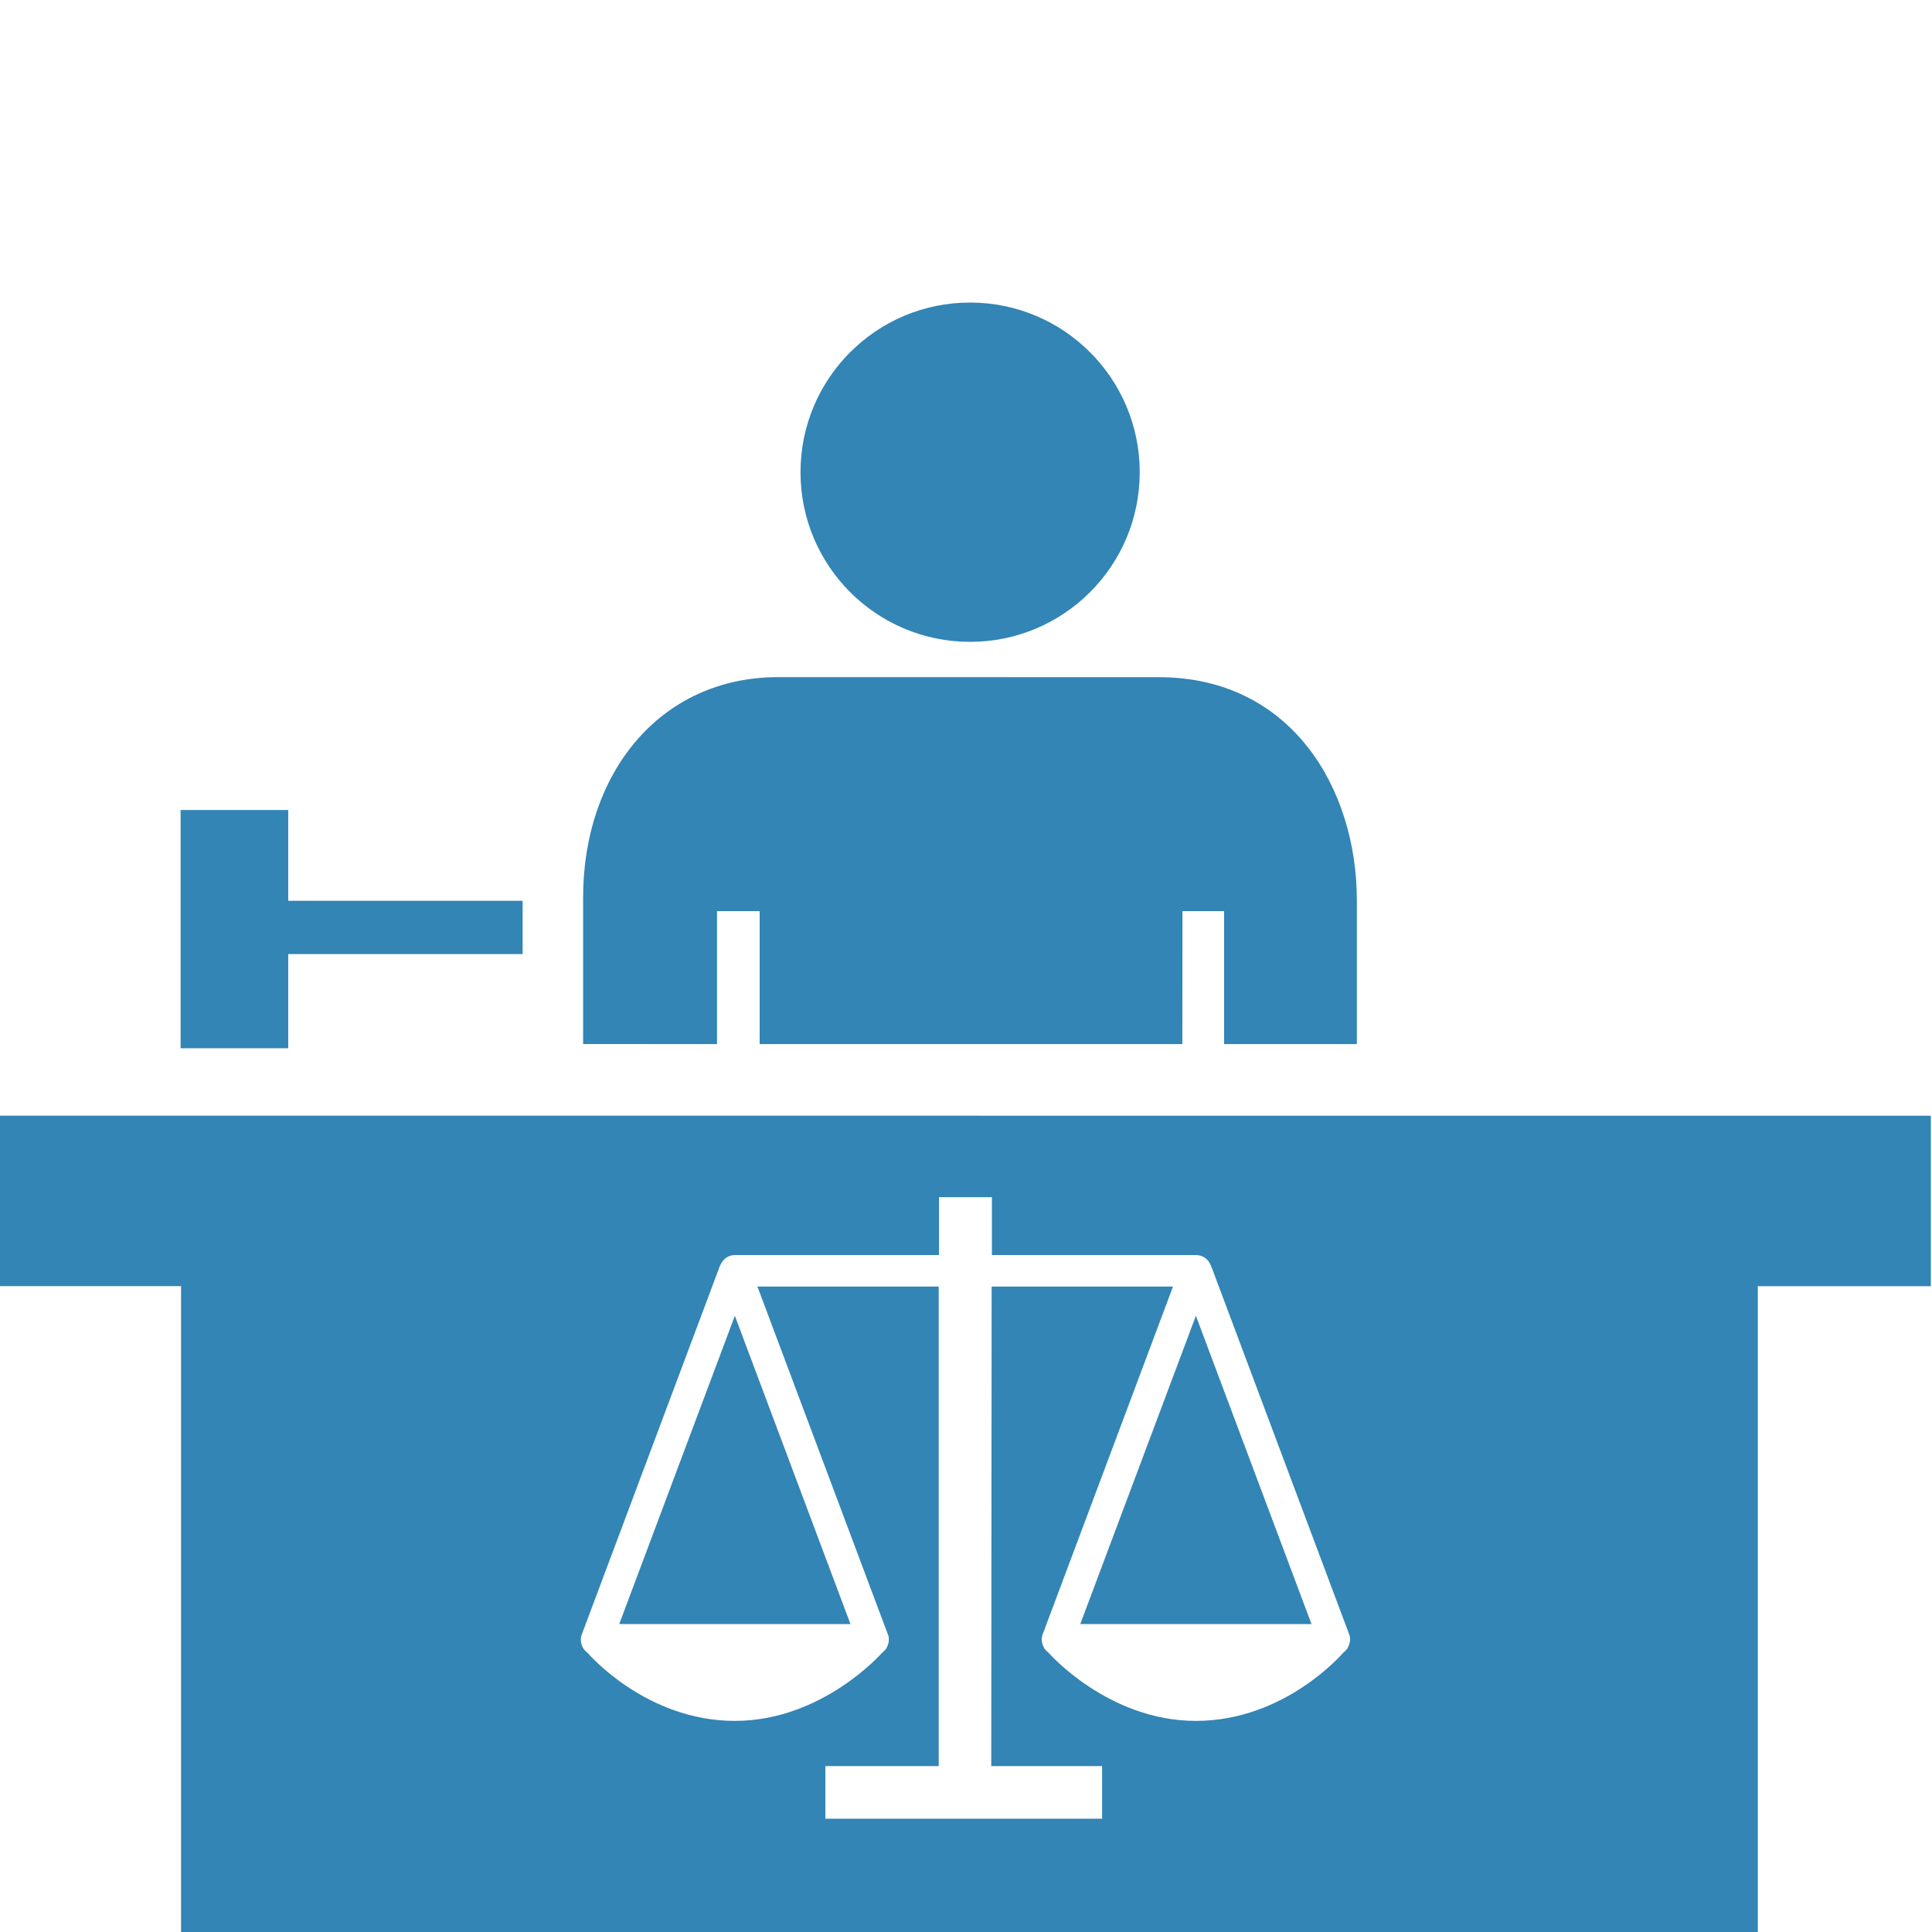
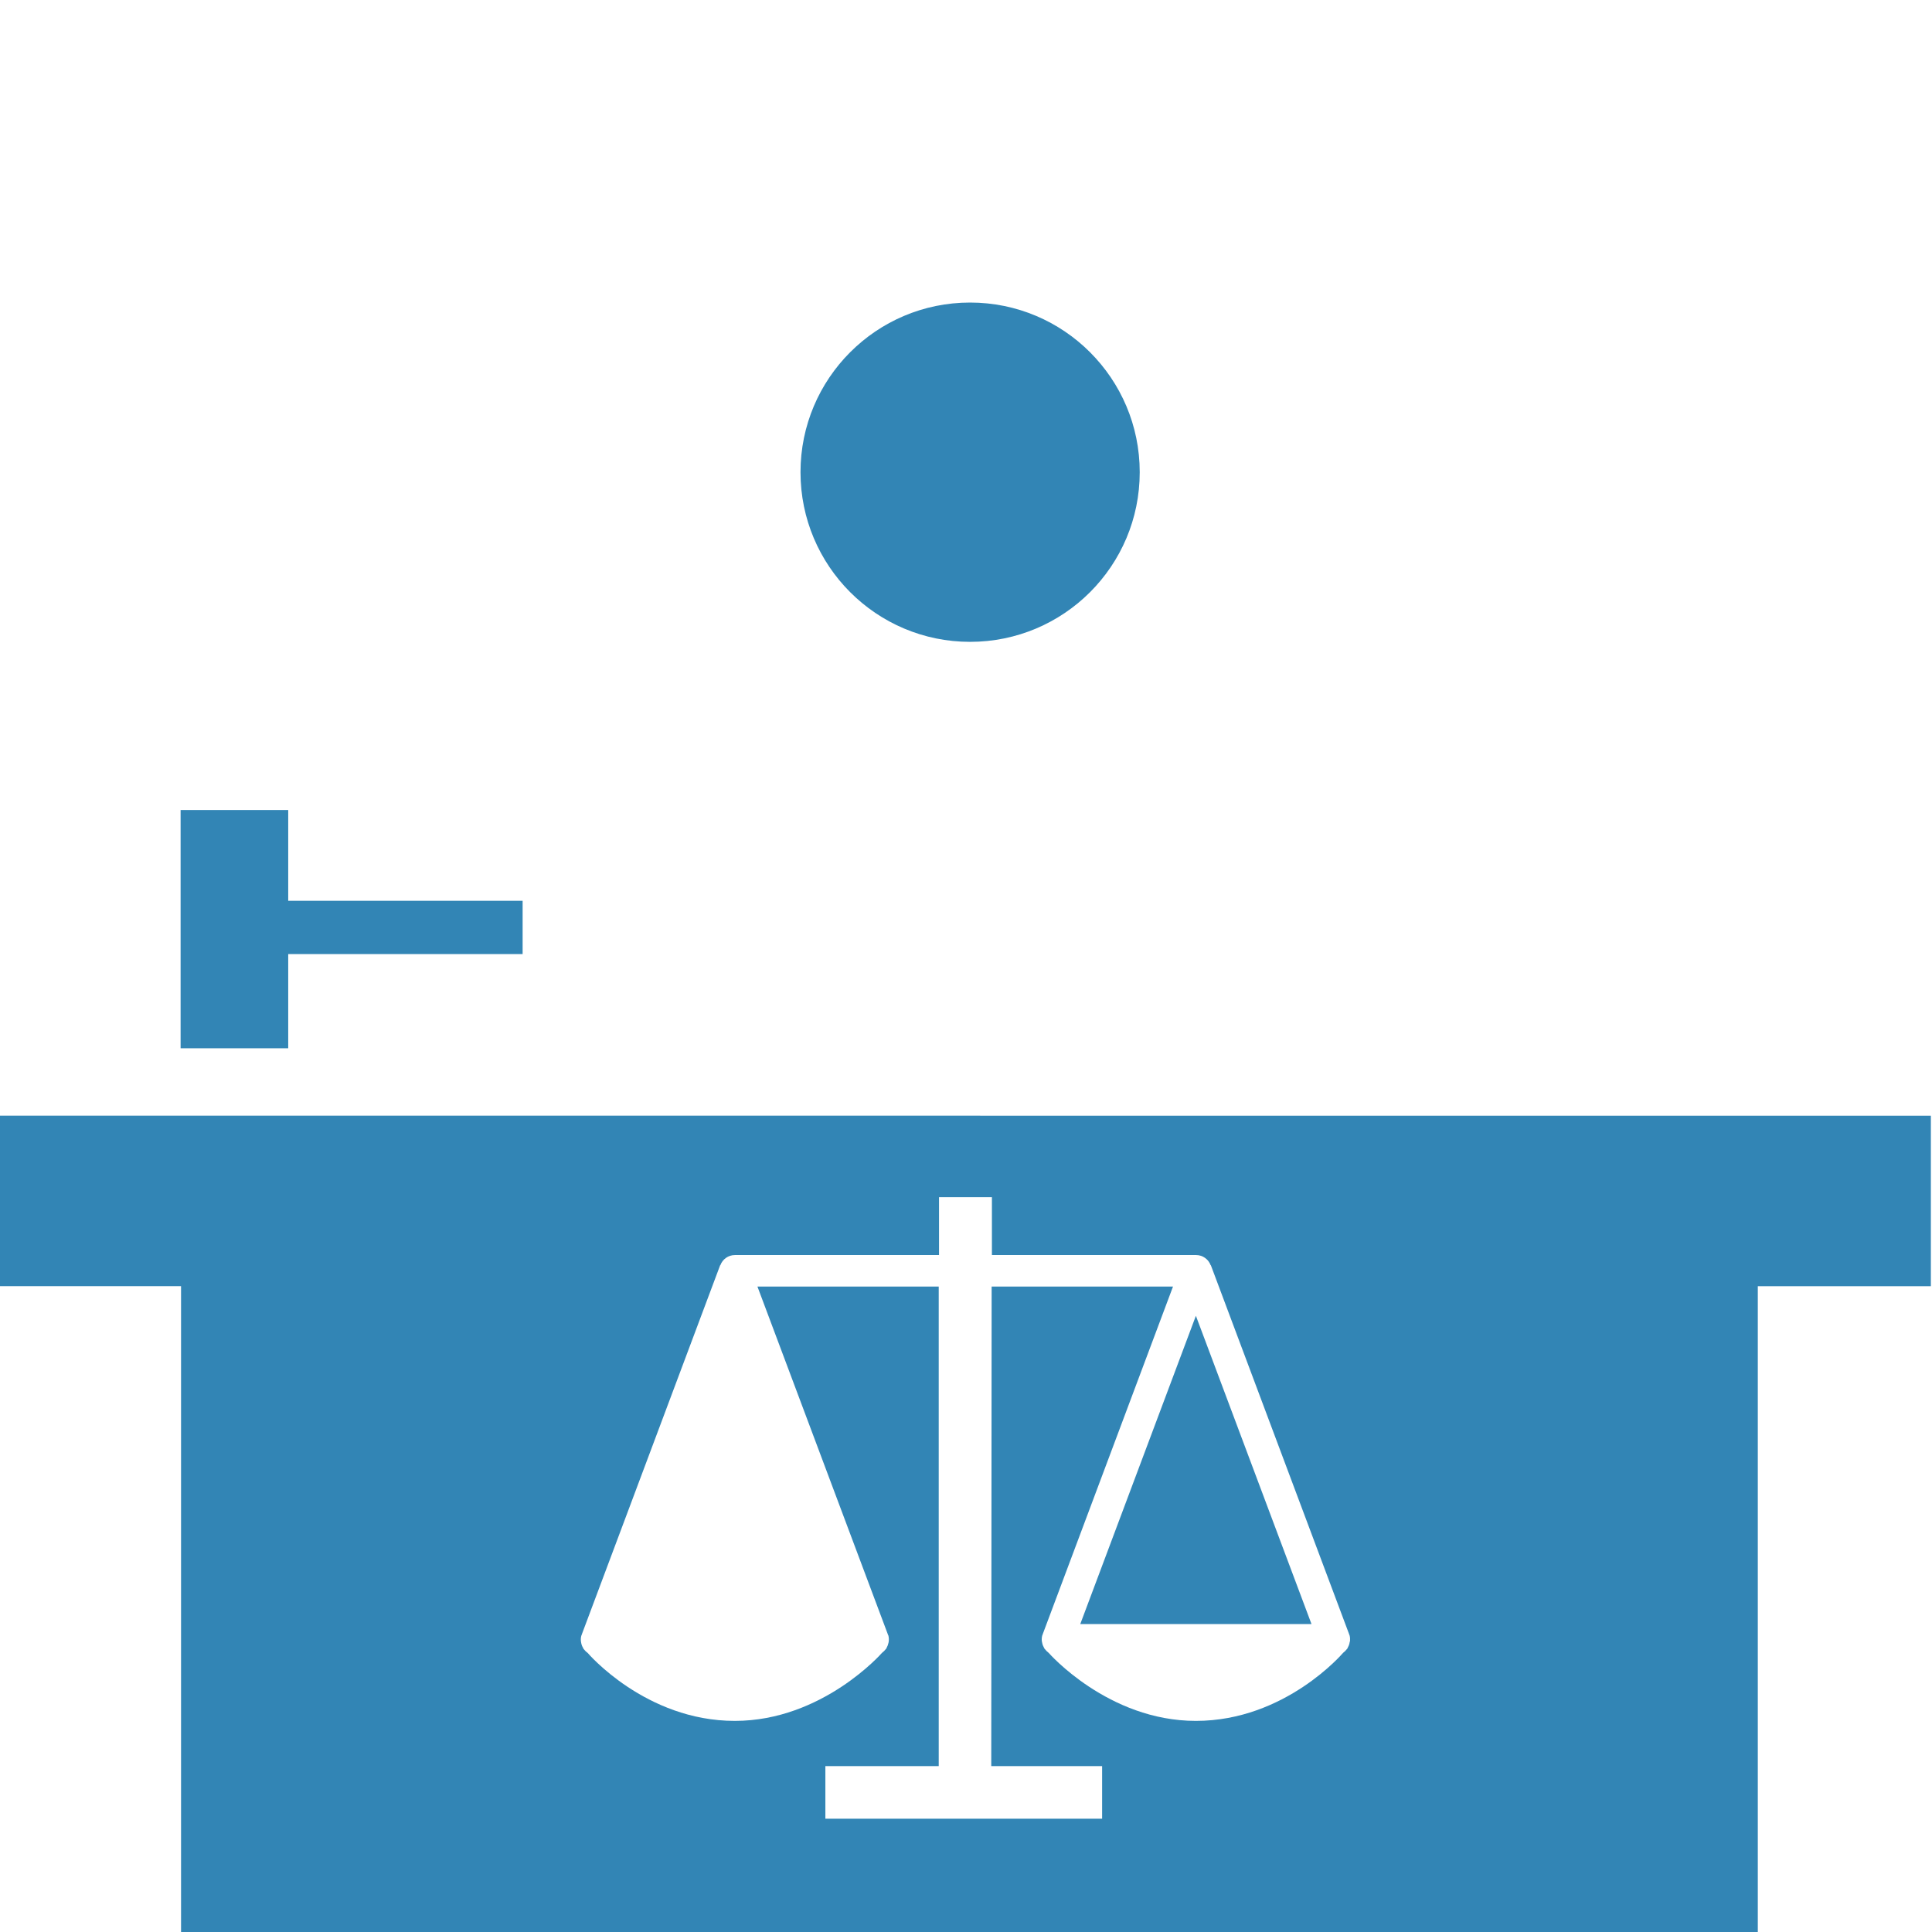
<svg xmlns="http://www.w3.org/2000/svg" fill="#3285B5" width="100pt" height="100pt" version="1.1" viewBox="0 0 100 100">
  <g>
-     <path d="m32.051 84.062h11.969l-5.984-15.957z" />
    <path d="m55.914 84.062h11.969l-5.984-15.957z" />
    <path d="m0 57.746v8.824h9.371v33.43h81.613v-33.426h8.957v-8.824zm69.855 27.277c-0.016 0.098-0.055 0.191-0.105 0.281-0.008 0.008-0.008 0.023-0.016 0.035-0.004 0.004-0.012 0.008-0.016 0.012-0.059 0.078-0.125 0.145-0.203 0.203 0 0-2.984 3.519-7.617 3.519-4.547 0-7.617-3.519-7.617-3.519-0.078-0.062-0.148-0.129-0.203-0.203-0.004-0.004-0.012-0.008-0.016-0.012-0.004-0.016-0.004-0.031-0.016-0.035-0.051-0.09-0.09-0.184-0.105-0.281-0.004-0.027-0.012-0.051-0.016-0.074-0.012-0.102-0.004-0.207 0.023-0.305 0.004-0.016 0.016-0.023 0.016-0.031 0.004-0.008 0-0.016 0.004-0.02l6.746-18h-9.387l-0.02 24.82h5.738v2.723h-14.324v-2.723h5.867v-24.82h-9.383l6.75 18c0.004 0.004 0 0.016 0.004 0.02 0.004 0.012 0.012 0.016 0.02 0.031 0.027 0.098 0.035 0.203 0.023 0.305-0.004 0.023-0.008 0.047-0.012 0.074-0.02 0.098-0.055 0.191-0.105 0.281-0.008 0.008-0.008 0.023-0.016 0.035-0.004 0.004-0.016 0.008-0.016 0.012-0.059 0.078-0.125 0.145-0.203 0.203 0 0-3.074 3.519-7.617 3.519-4.629 0-7.617-3.519-7.617-3.519-0.086-0.062-0.148-0.129-0.207-0.203 0-0.004-0.004-0.008-0.008-0.012-0.012-0.016-0.012-0.031-0.016-0.035-0.055-0.09-0.09-0.184-0.105-0.281-0.008-0.027-0.012-0.051-0.012-0.074-0.012-0.102-0.004-0.207 0.027-0.305 0.004-0.016 0.008-0.023 0.016-0.031 0.004-0.008 0-0.016 0.004-0.02l7.16-19.105s0.008-0.004 0.012-0.004c0.113-0.305 0.406-0.523 0.754-0.523h10.562v-2.996h2.738v2.996h10.566c0.348 0 0.641 0.219 0.754 0.523 0.004 0.004 0.012 0.004 0.012 0.004l7.16 19.105c0.004 0.004 0 0.016 0.004 0.02 0.004 0.012 0.008 0.016 0.016 0.031 0.027 0.098 0.031 0.203 0.023 0.305-0.016 0.027-0.02 0.047-0.023 0.074z" />
    <path d="m50.211 15.66c4.852 0 8.781 3.934 8.781 8.781 0 4.852-3.93 8.781-8.781 8.781-4.852 0-8.777-3.934-8.777-8.781s3.926-8.781 8.777-8.781z" />
-     <path d="m37.113 54.043v-6.883h2.207v6.883h21.879l0.004-6.883h2.156v6.883h6.871v-7.445c0-5.828-3.43-11.547-10.25-11.547l-19.684-0.004c-6.215 0-10.113 5.066-10.113 11.391v7.602z" />
    <path d="m14.918 46.625v-4.699h-5.57v12.332h5.57v-4.875h12.133v-2.758z" />
  </g>
</svg>